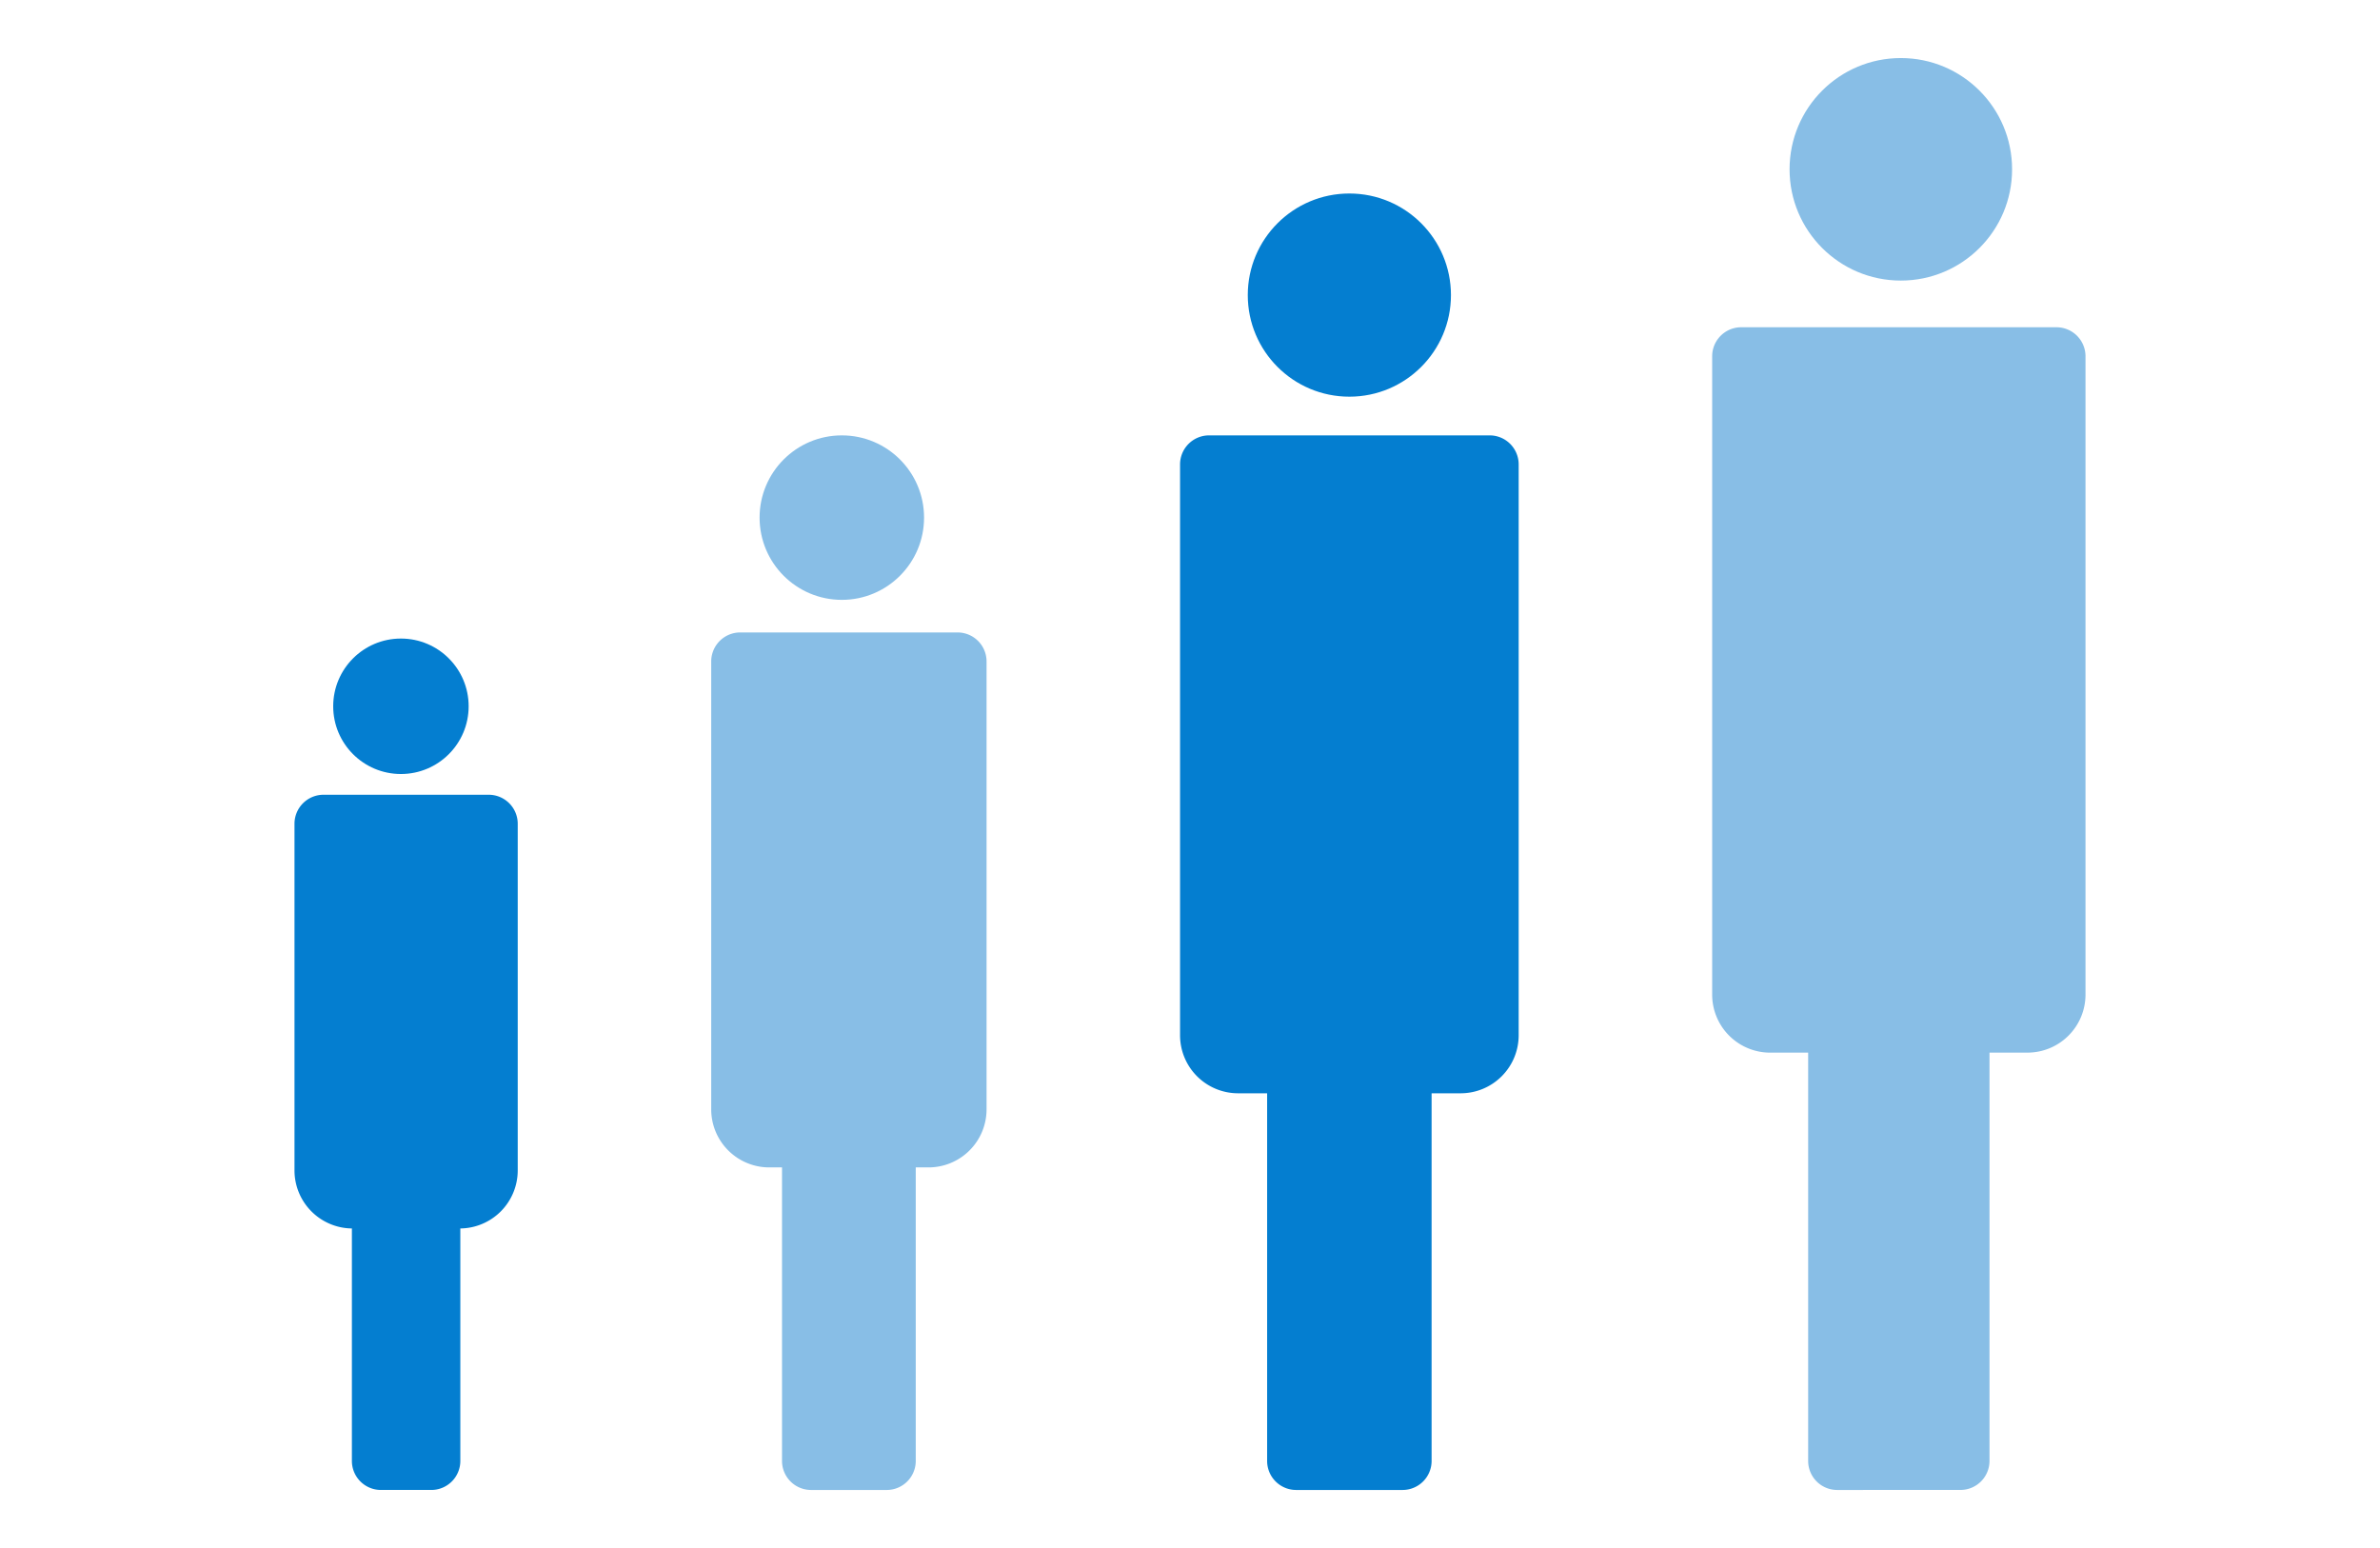
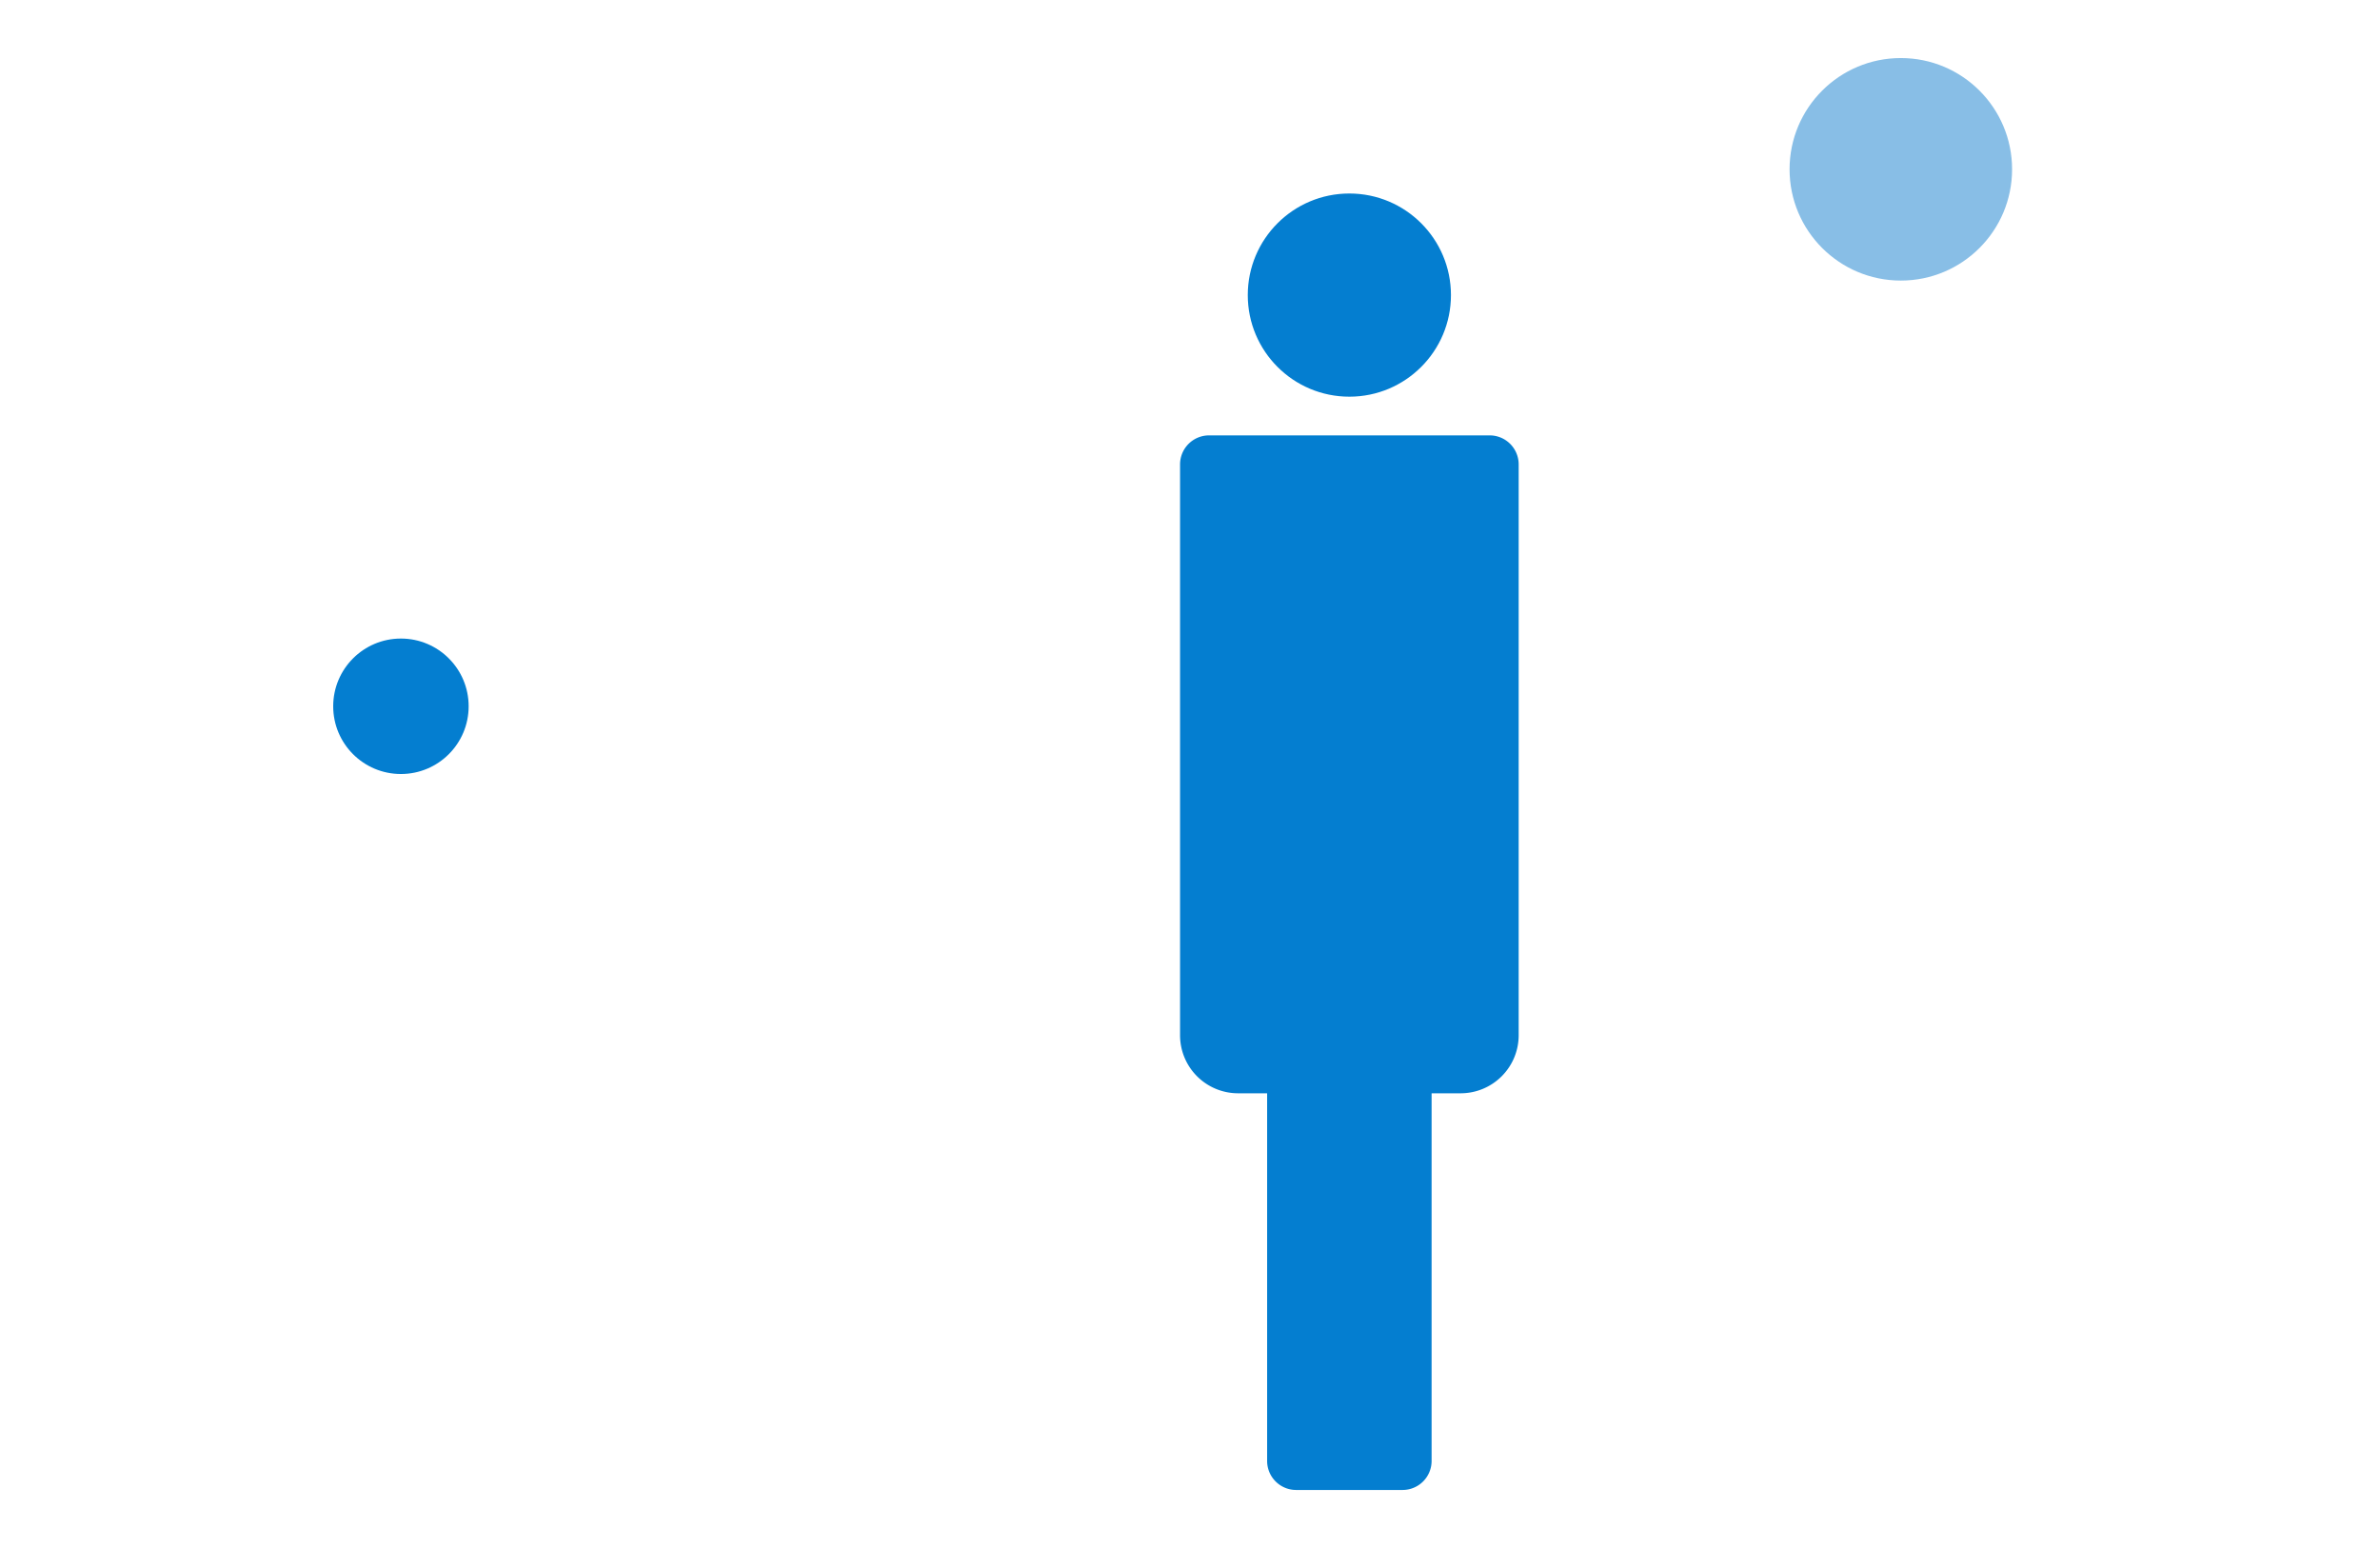
<svg xmlns="http://www.w3.org/2000/svg" width="246" height="160" viewBox="0 0 246 160">
  <g transform="translate(-1247 -2160.043)">
-     <rect width="246" height="160" transform="translate(1247 2160.043)" fill="#fff" opacity="0" />
    <g transform="translate(-1.488 29.061)">
-       <circle cx="8.5" cy="8.5" r="8.5" transform="translate(1327 2175.982)" fill="#88bee6" />
-       <path d="M10.319,88.632a3,3,0,0,1-3-3V55.293H6a6,6,0,0,1-6-6V3A3,3,0,0,1,3,0H25.46a3,3,0,0,1,3,3V49.293a6,6,0,0,1-6,6H21.141V85.632a3,3,0,0,1-3,3Z" transform="translate(1322 2196.35)" fill="#88bee6" />
-     </g>
+       </g>
    <g transform="translate(-44.56 49.6)">
      <circle cx="7" cy="7" r="7" transform="translate(1326 2176.443)" fill="#047ed0" />
-       <path d="M8.932,71.855a3,3,0,0,1-3-3V44.827a6,6,0,0,1-5.933-6V3A3,3,0,0,1,3,0H20.073a3,3,0,0,1,3,3V38.827a6,6,0,0,1-5.933,6V68.855a3,3,0,0,1-3,3Z" transform="translate(1322 2192.587)" fill="#047ed0" />
    </g>
    <g transform="translate(46.972 4.043)">
      <circle cx="10.5" cy="10.5" r="10.5" transform="translate(1329 2176)" fill="#047ed0" />
      <path d="M1117,0a3,3,0,0,1-3-3V-41h-3a6,6,0,0,1-6-6v-59a3,3,0,0,1,3-3h29a3,3,0,0,1,3,3v59a6,6,0,0,1-6,6h-3V-3a3,3,0,0,1-3,3Z" transform="translate(217 2310)" fill="#047ed0" />
    </g>
    <g transform="translate(101.972 -9.695)">
      <circle cx="11.5" cy="11.5" r="11.5" transform="translate(1330 2175.738)" fill="#88bee6" />
-       <path d="M12.922,120.175a3,3,0,0,1-3-3v-42.2H6a6,6,0,0,1-6-6V3A3,3,0,0,1,3,0H35.588a3,3,0,0,1,3,3V68.972a6,6,0,0,1-6,6H28.665v42.2a3,3,0,0,1-3,3Z" transform="translate(1322 2203.563)" fill="#88bee6" />
    </g>
  </g>
</svg>